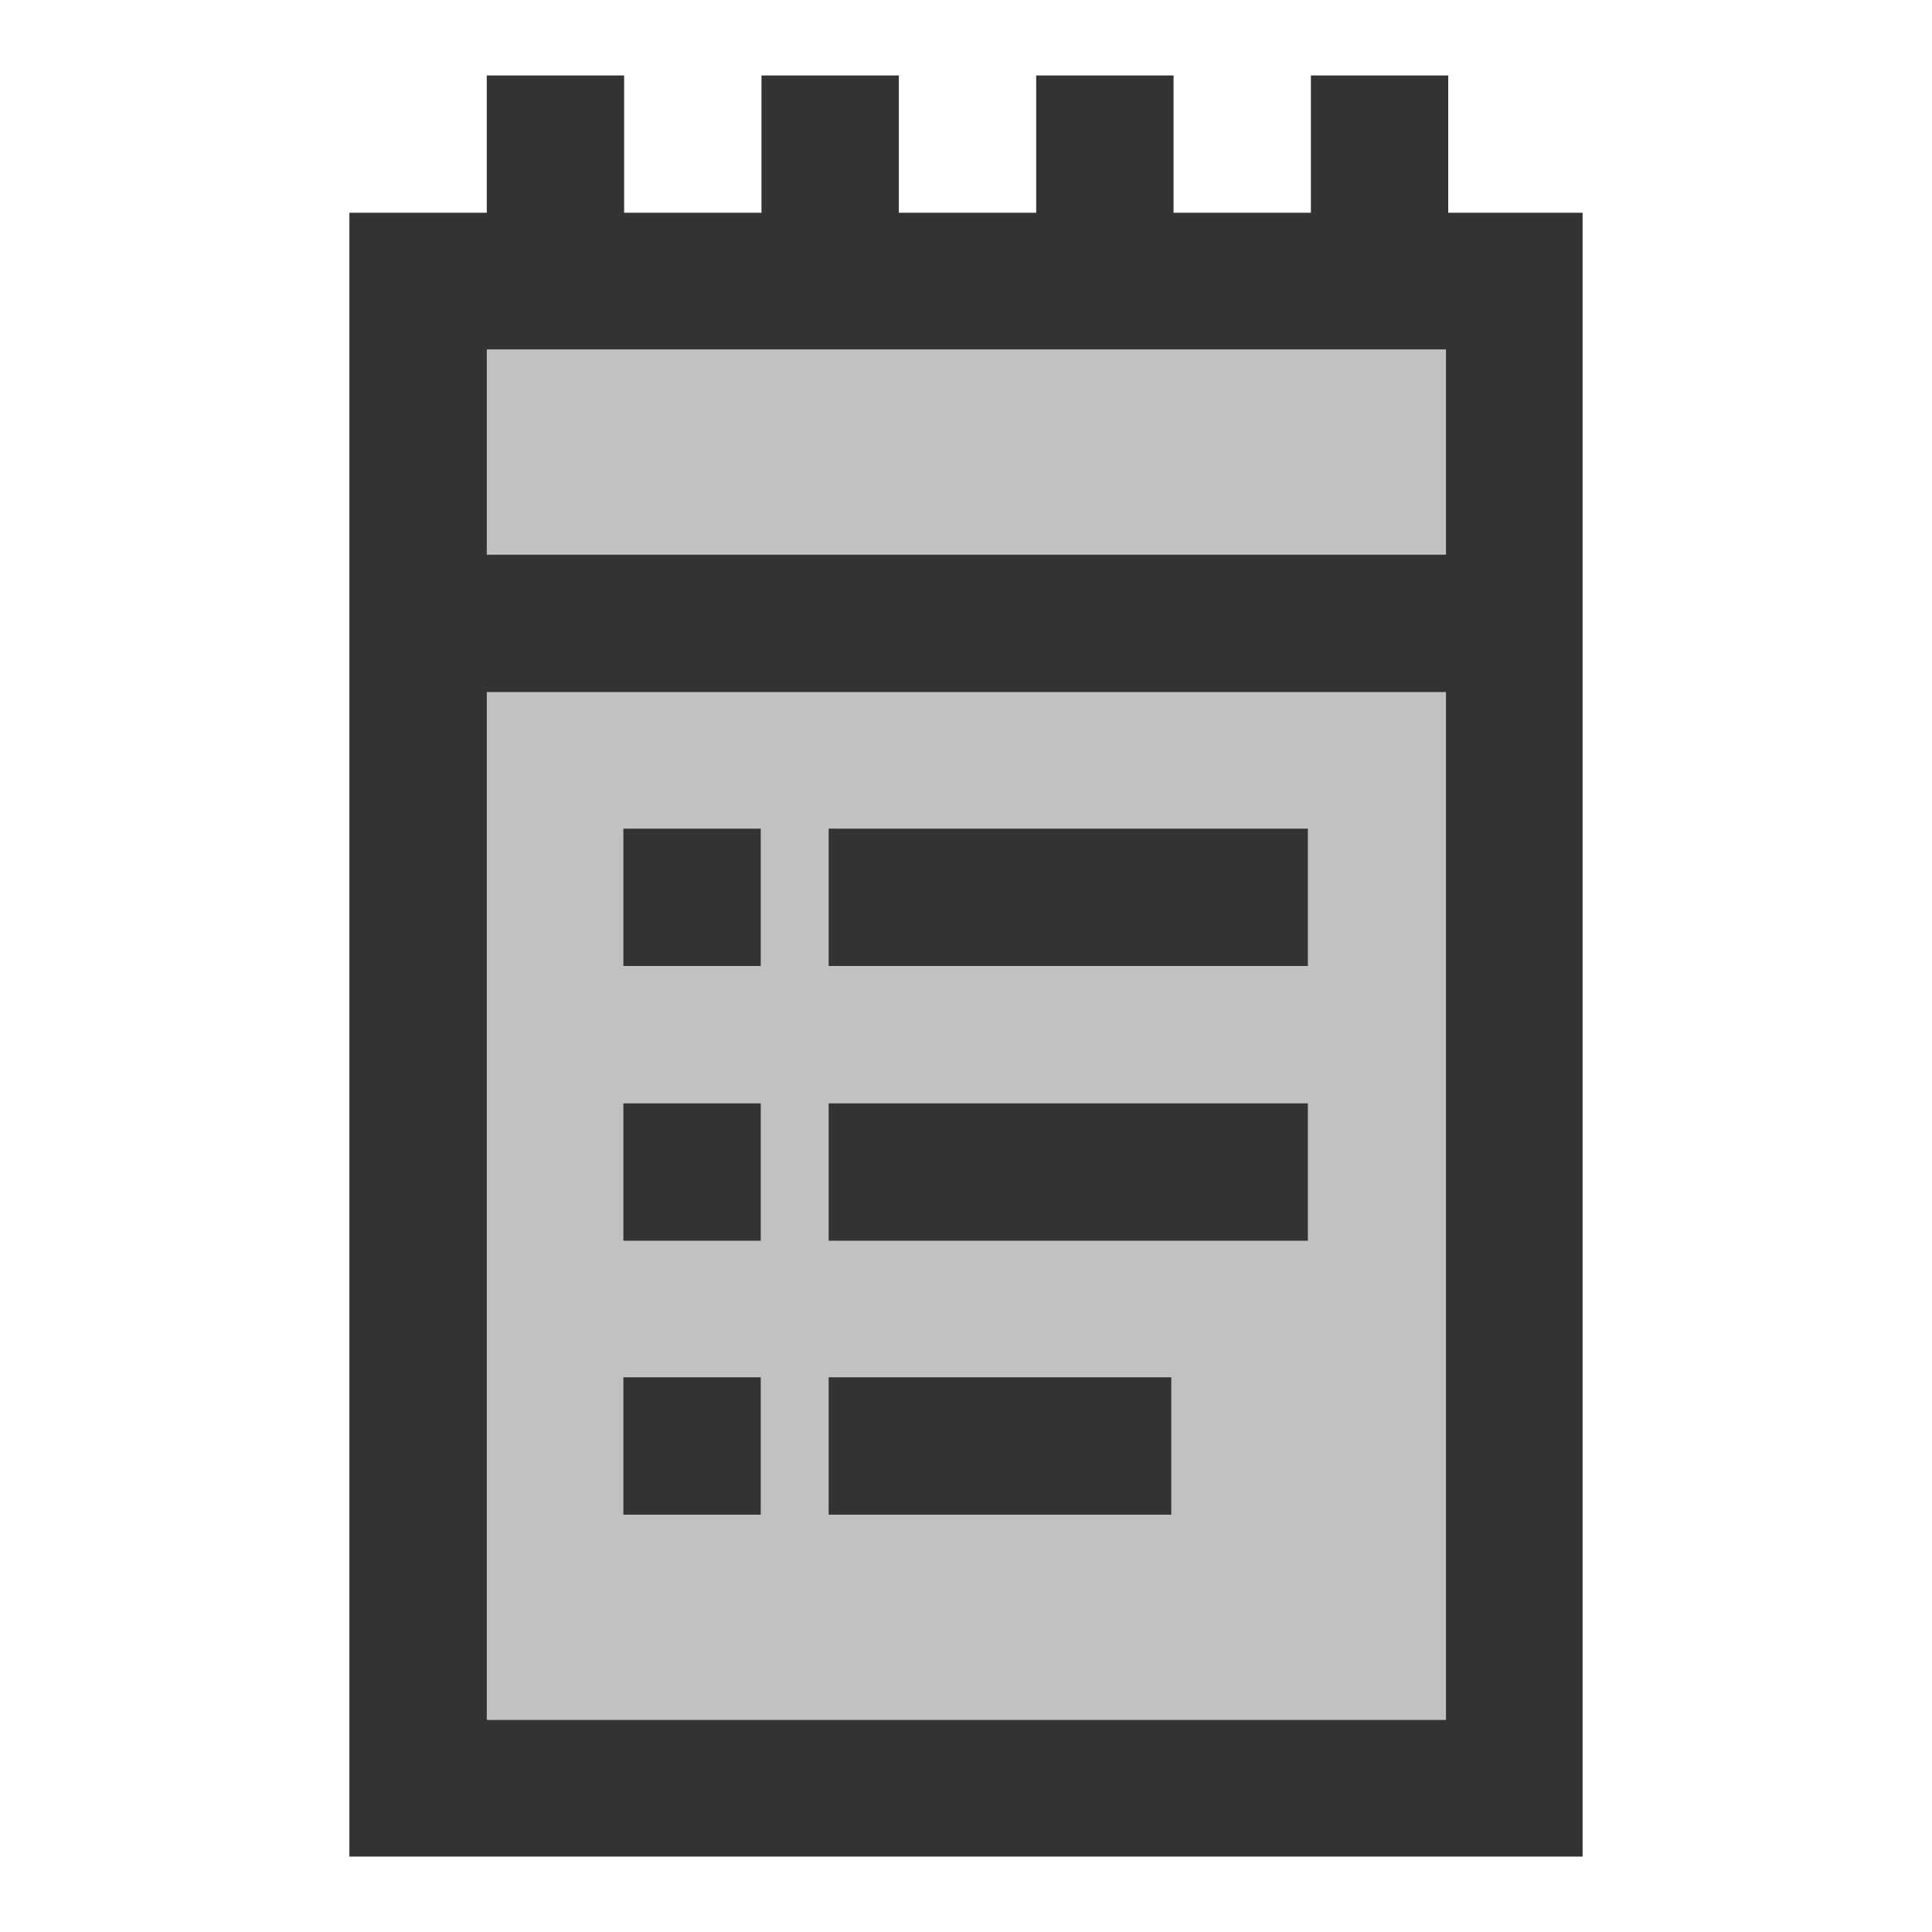
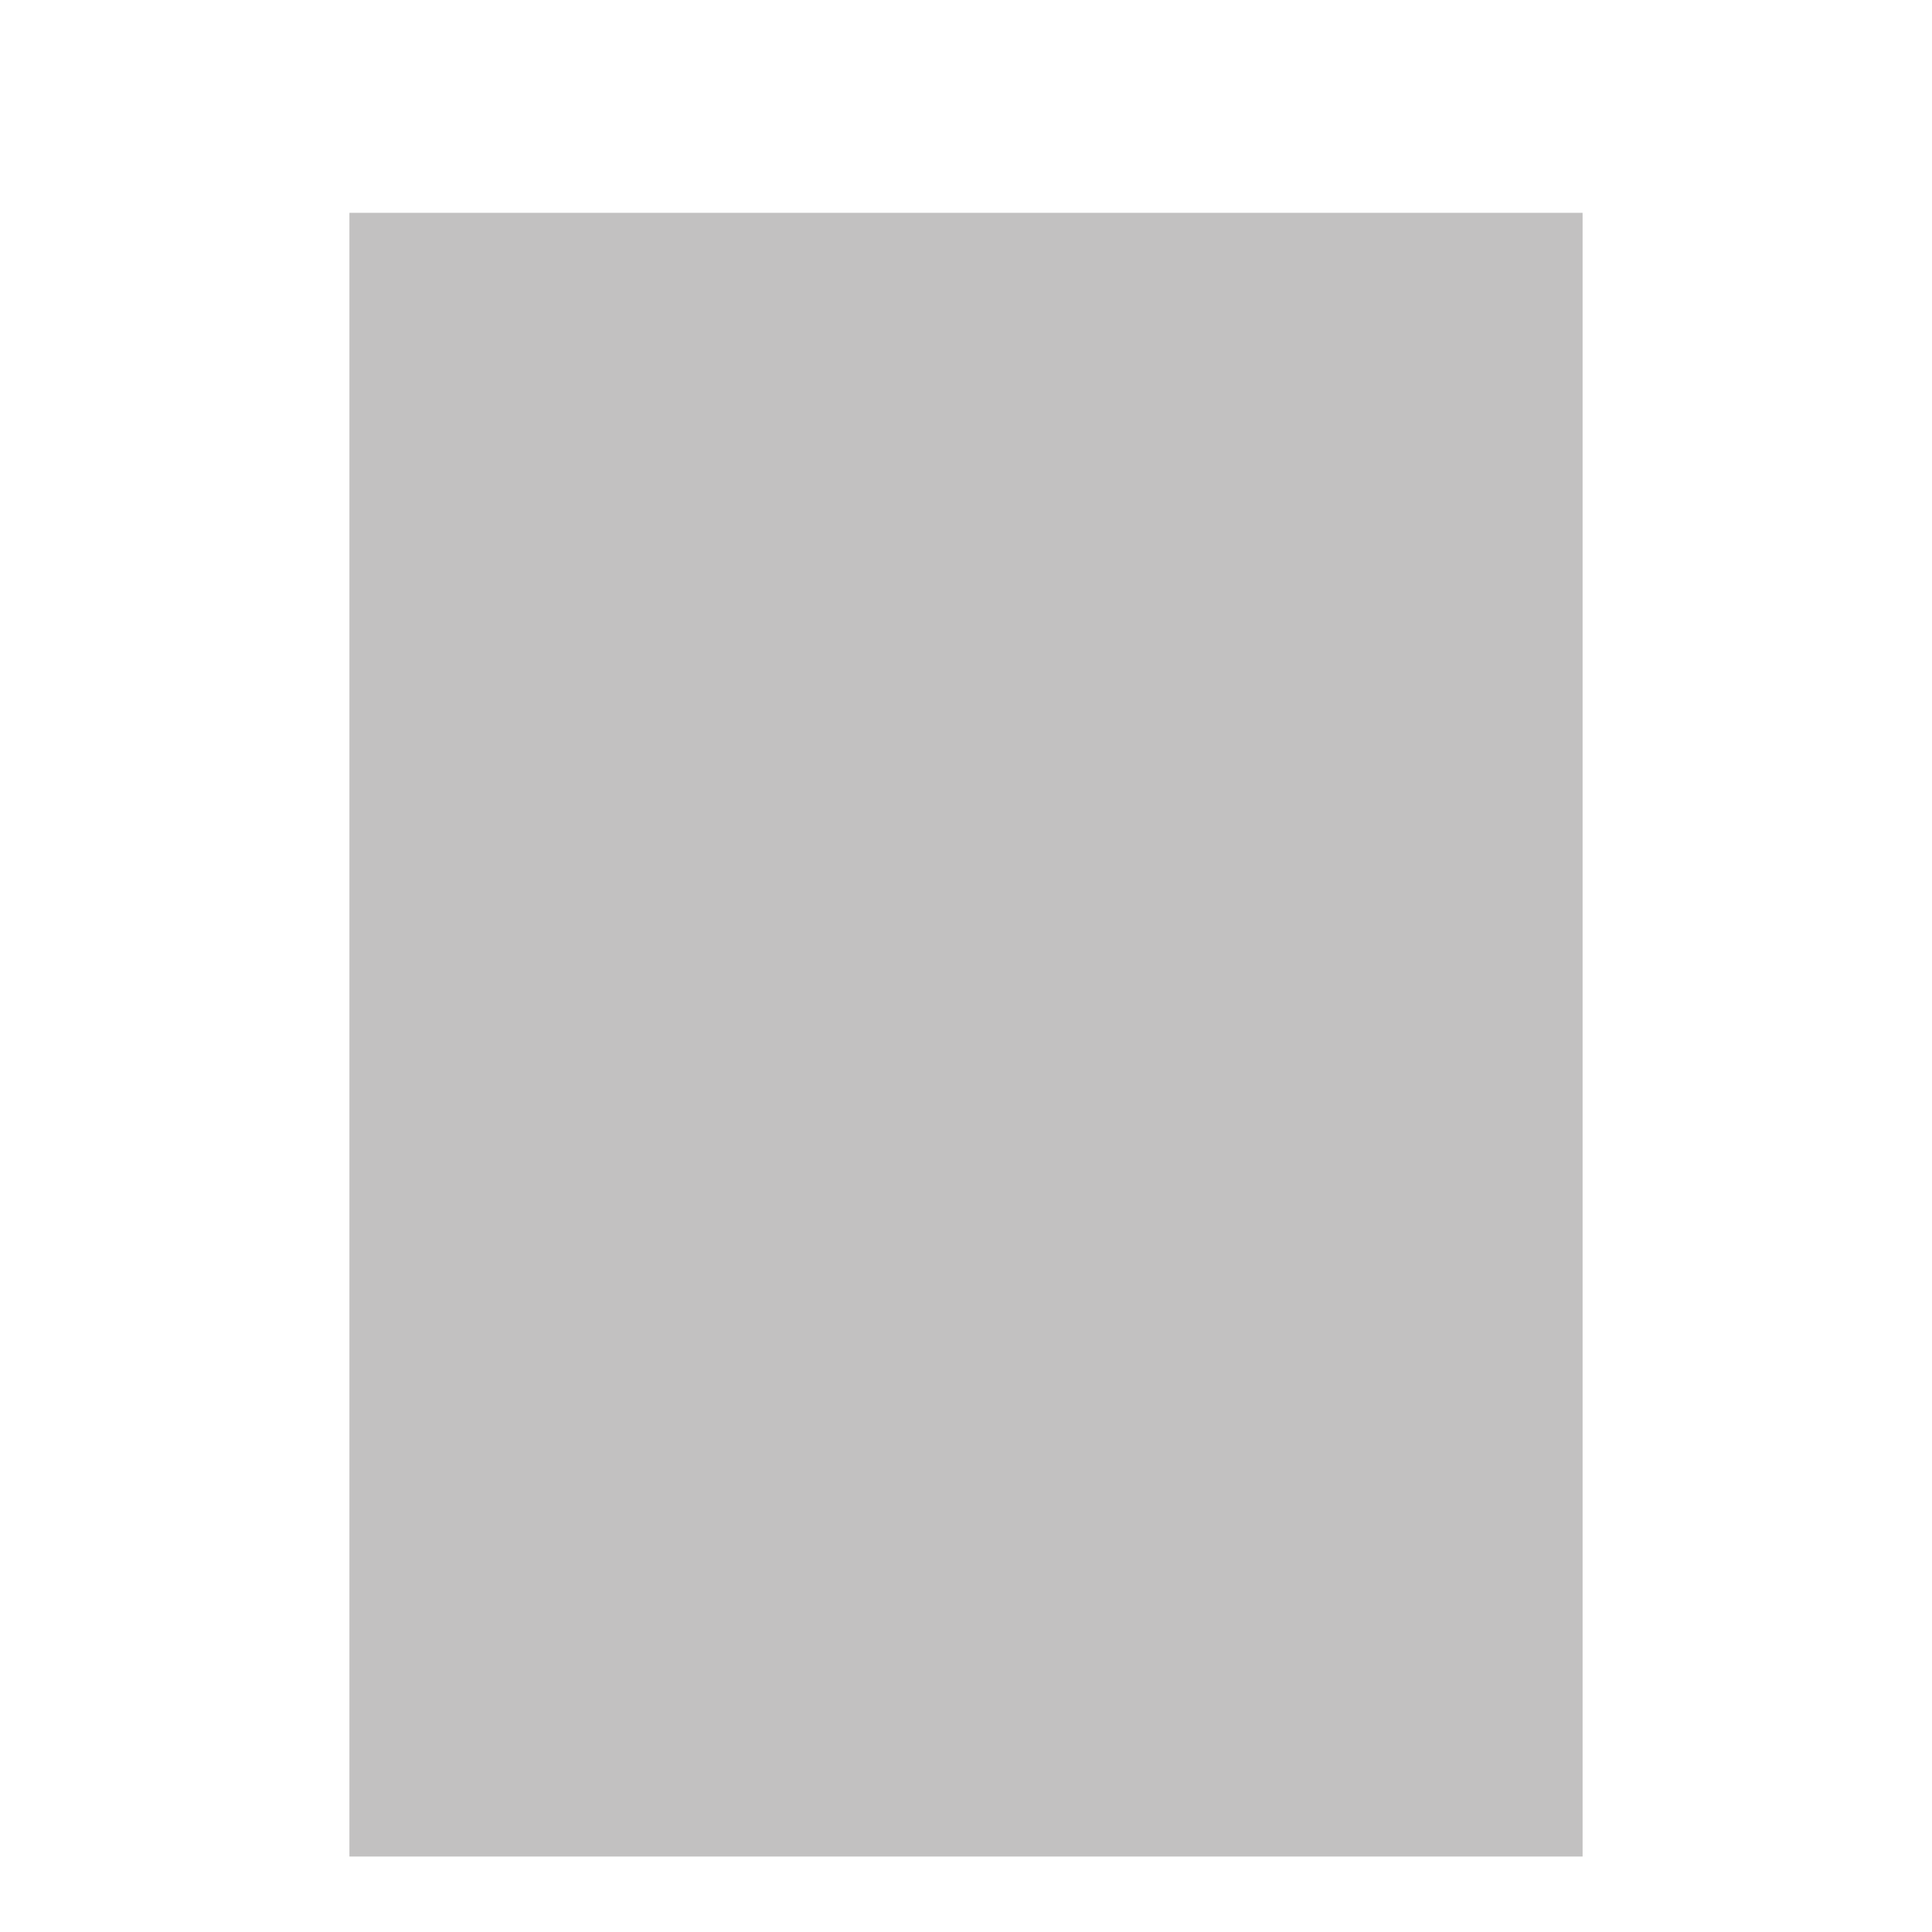
<svg xmlns="http://www.w3.org/2000/svg" version="1.1" x="0px" y="0px" viewBox="0 0 256 256" enable-background="new 0 0 256 256" xml:space="preserve">
  <g>
    <path fill="#c2c1c1" d="M46.3,28.2h163.4V246H46.3V28.2z" />
-     <path fill="#333333" d="M191.5,28.2h18.2V246H46.3V28.2h18.2V10h18.2v18.2h18.2V10h18.2v18.2h18.2V10h18.2v18.2h18.2V10h18.2V28.2z  M64.5,91.7v136.2h127.1V91.7H64.5z M64.5,46.3v27.2h127.1V46.3H64.5z M82.6,109.8h18.2V128H82.6V109.8z M109.8,109.8h63.5V128 h-63.5V109.8z M82.6,146.2h18.2v18.2H82.6V146.2z M109.8,146.2h63.5v18.2h-63.5V146.2z M82.6,182.5h18.2v18.2H82.6V182.5z  M109.8,182.5h45.4v18.2h-45.4V182.5z" />
  </g>
</svg>